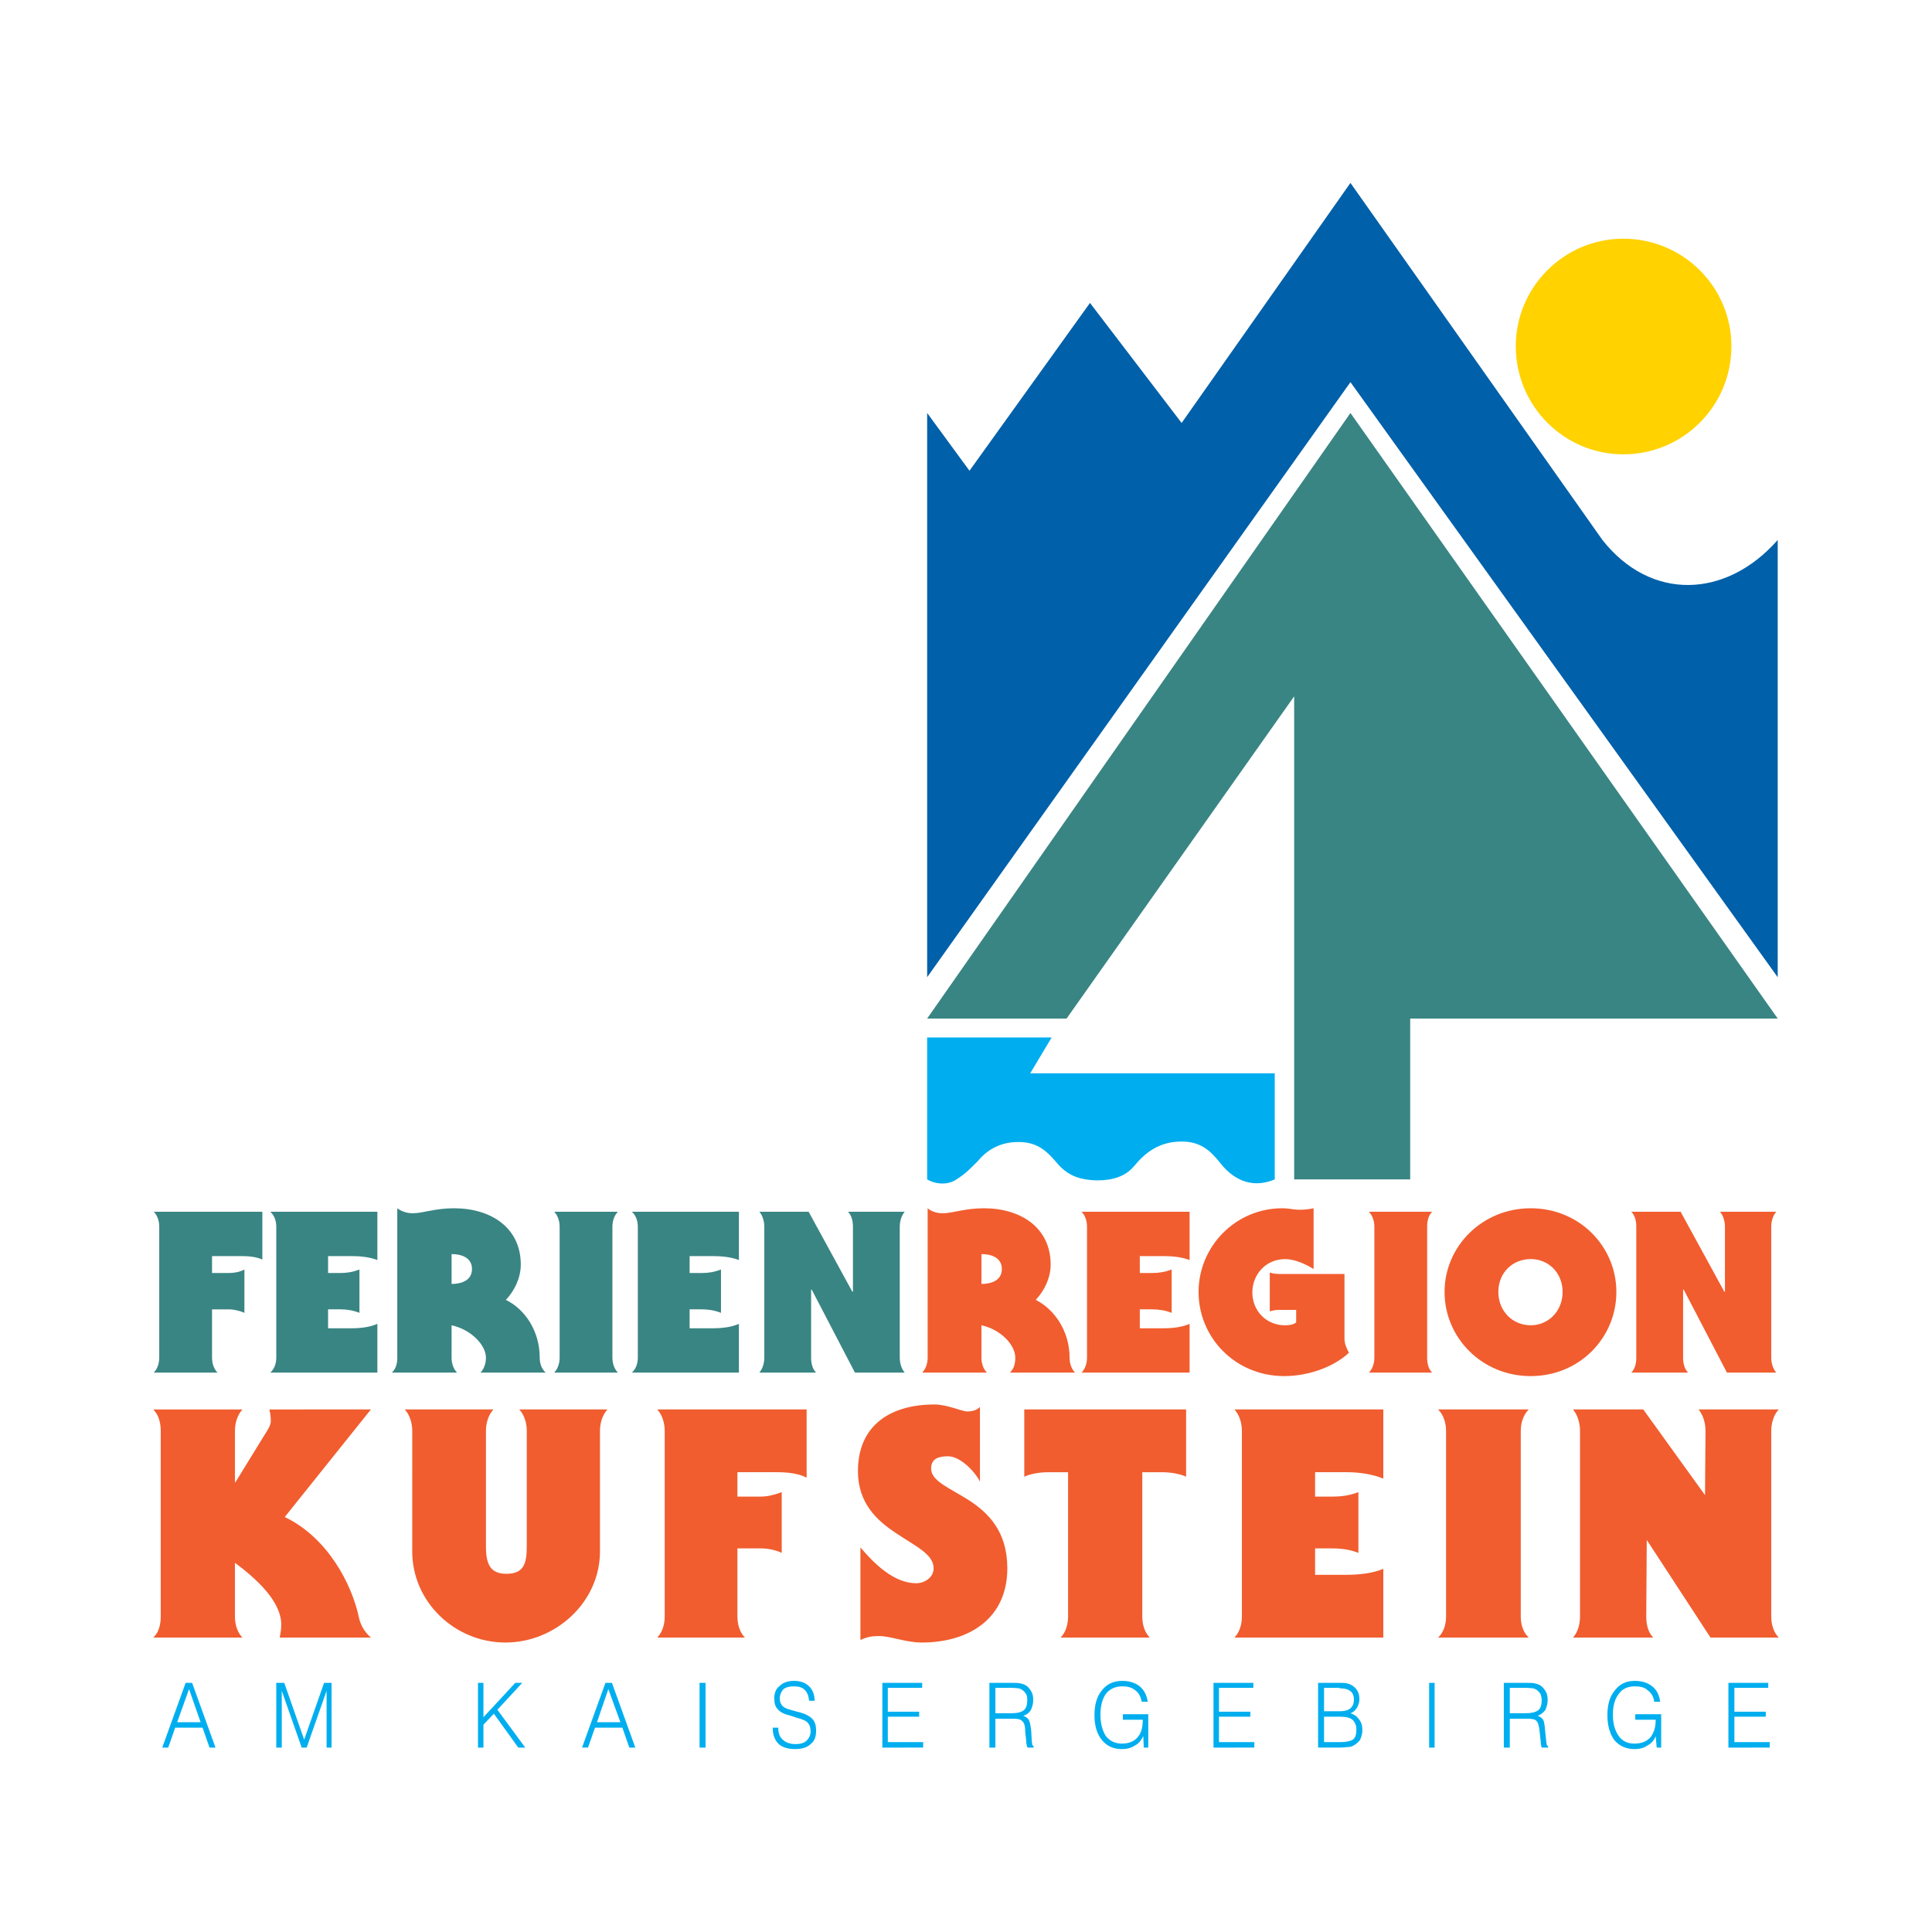
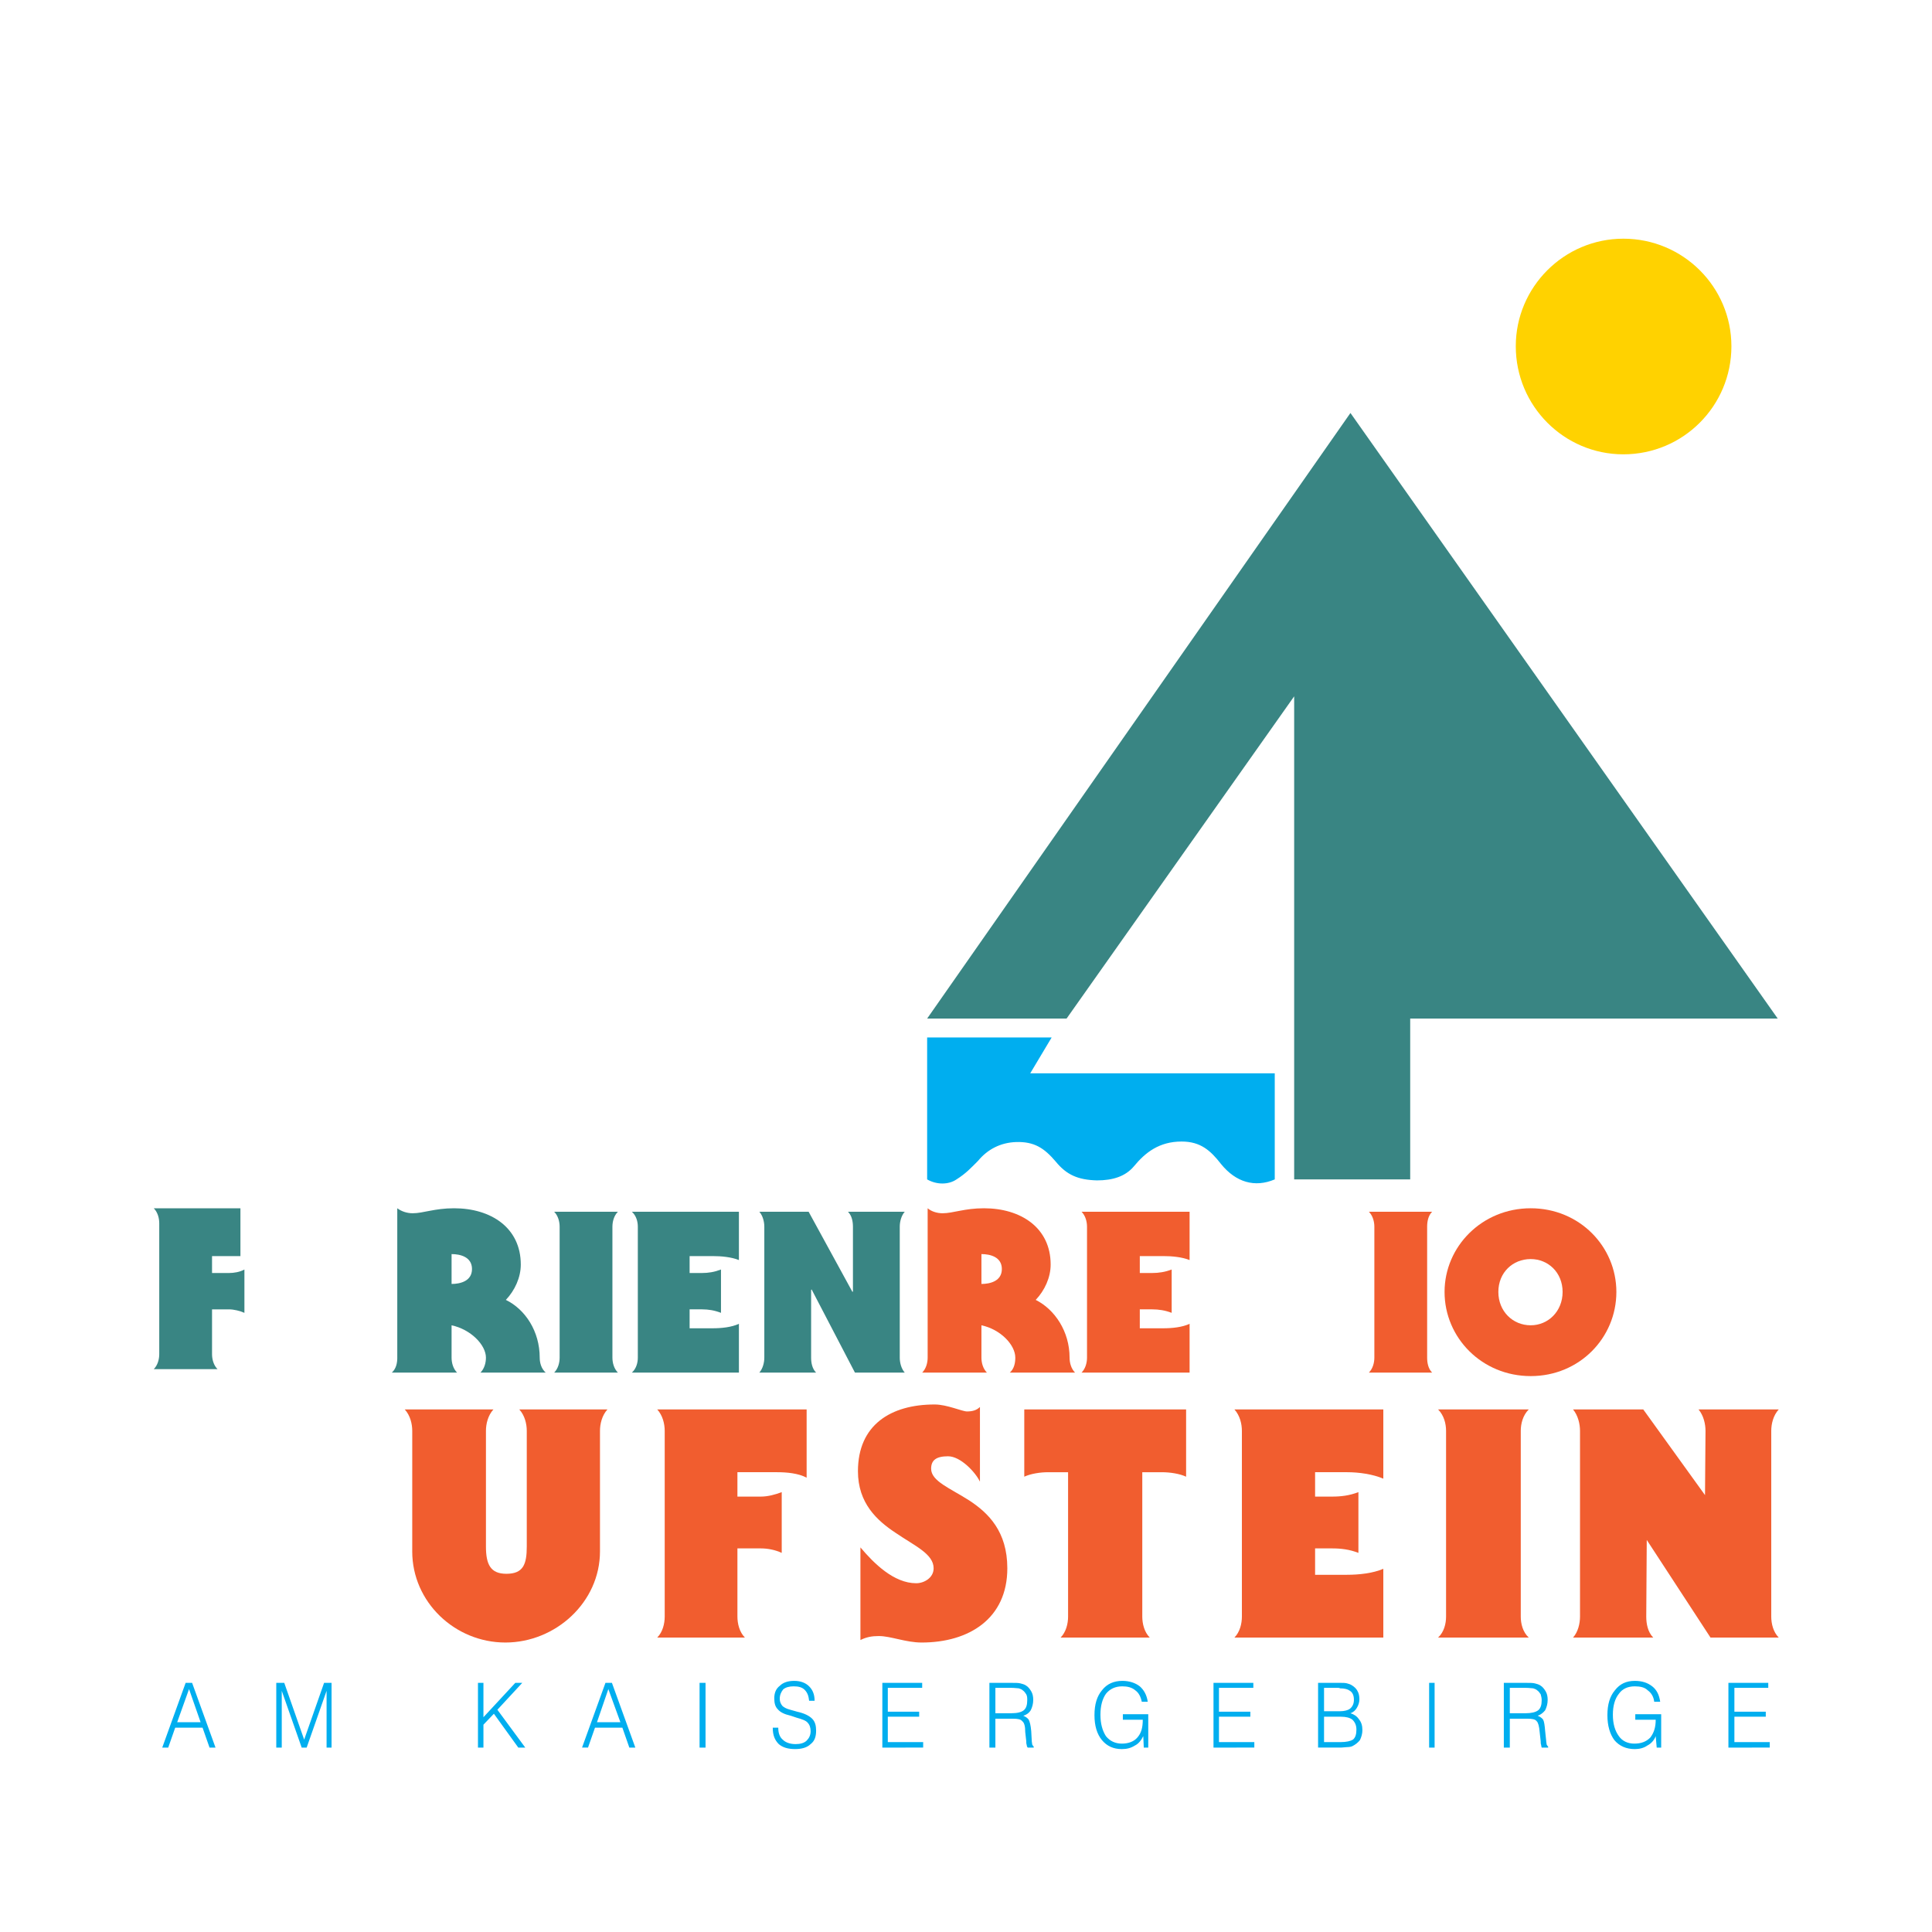
<svg xmlns="http://www.w3.org/2000/svg" version="1.0" id="Layer_1" x="0px" y="0px" width="192.756px" height="192.756px" viewBox="0 0 192.756 192.756" enable-background="new 0 0 192.756 192.756" xml:space="preserve">
  <g>
    <polygon fill-rule="evenodd" clip-rule="evenodd" fill="#FFFFFF" points="0,0 192.756,0 192.756,192.756 0,192.756 0,0  " />
    <path fill-rule="evenodd" clip-rule="evenodd" fill="#00AEEF" d="M152.223,171.475v-0.545l0,0c0.547,0,0.994-0.1,1.243-0.297   c0.248-0.199,0.348-0.549,0.348-0.996c0-0.248-0.05-0.396-0.1-0.596c-0.1-0.148-0.198-0.297-0.348-0.396   c-0.1-0.1-0.248-0.148-0.397-0.199c-0.149,0-0.397-0.049-0.746-0.049v-0.498c0.398,0,0.696,0,0.896,0.049   c0.198,0.051,0.397,0.102,0.546,0.199c0.249,0.15,0.397,0.35,0.547,0.598c0.148,0.248,0.199,0.545,0.199,0.846   c0,0.395-0.1,0.742-0.249,1.043c-0.199,0.248-0.447,0.445-0.745,0.545c0.248,0.1,0.446,0.248,0.546,0.398   c0.1,0.199,0.15,0.547,0.199,1.143l0.1,0.943c0,0.148,0.05,0.299,0.05,0.396c0.049,0.1,0.1,0.15,0.148,0.201v0.098h-0.646   c0-0.049-0.05-0.148-0.05-0.248c-0.05-0.148-0.05-0.248-0.05-0.398l-0.1-0.893c-0.049-0.598-0.148-0.945-0.298-1.094   c-0.149-0.199-0.447-0.25-0.944-0.25H152.223L152.223,171.475L152.223,171.475L152.223,171.475z M165.29,174.357l-0.099-1.143   c-0.149,0.398-0.448,0.746-0.845,0.943c-0.348,0.248-0.796,0.35-1.243,0.35c-0.844,0-1.539-0.299-2.037-0.895   c-0.446-0.598-0.695-1.441-0.695-2.484c0-1.094,0.249-1.889,0.746-2.484c0.497-0.646,1.143-0.943,1.986-0.943   c0.746,0,1.292,0.197,1.739,0.545s0.696,0.846,0.796,1.541h-0.597c-0.05-0.498-0.299-0.895-0.646-1.143   c-0.298-0.299-0.745-0.398-1.292-0.398c-0.695,0-1.241,0.25-1.589,0.746c-0.397,0.496-0.597,1.193-0.597,2.086   c0,0.895,0.199,1.59,0.597,2.137c0.348,0.496,0.894,0.746,1.54,0.746c0.695,0,1.192-0.199,1.59-0.598   c0.348-0.447,0.547-0.992,0.547-1.787l0,0h-2.038v-0.547h2.584v3.328H165.29L165.29,174.357L165.29,174.357L165.29,174.357z    M172.444,174.357v-6.459h3.976v0.498h-3.379v2.383h3.131v0.498h-3.131v2.533h3.528v0.547H172.444L172.444,174.357L172.444,174.357   z M152.223,167.898v0.498c0,0,0,0-0.05,0h-0.198h-1.341v2.533h1.589v0.545h-1.589v2.883h-0.597v-6.459h2.037   C152.124,167.898,152.173,167.898,152.223,167.898L152.223,167.898L152.223,167.898L152.223,167.898z M133.69,174.357v-0.547h0.05   c0.597,0,0.994-0.1,1.242-0.246c0.249-0.201,0.348-0.549,0.348-0.996c0-0.445-0.148-0.744-0.396-0.992   c-0.249-0.199-0.646-0.299-1.143-0.299h-0.101v-0.547c0.447,0,0.796-0.098,0.994-0.248c0.249-0.199,0.397-0.498,0.397-0.893   c0-0.449-0.148-0.746-0.397-0.896c-0.198-0.148-0.496-0.248-0.994-0.248v-0.547c0.299,0,0.498,0,0.696,0.049   c0.198,0.051,0.348,0.102,0.497,0.199c0.247,0.15,0.446,0.35,0.546,0.547c0.149,0.248,0.199,0.547,0.199,0.846   c0,0.297-0.1,0.596-0.249,0.844c-0.148,0.25-0.348,0.447-0.646,0.547c0.348,0.1,0.646,0.299,0.845,0.596   c0.248,0.299,0.348,0.646,0.348,1.094c0,0.348-0.1,0.695-0.248,0.994c-0.198,0.248-0.447,0.445-0.745,0.596   c-0.1,0.051-0.299,0.1-0.547,0.1C134.237,174.309,133.989,174.357,133.69,174.357L133.69,174.357L133.69,174.357L133.69,174.357z    M142.585,174.357v-6.459h0.546v6.459H142.585L142.585,174.357L142.585,174.357z M133.69,167.898v0.547   c-0.049-0.049-0.148-0.049-0.248-0.049h-1.342v2.334h1.292c0.1,0,0.199,0,0.298,0v0.547h-1.59v2.533h1.59v0.547   c-0.148,0-0.298,0-0.496,0h-1.689v-6.459h2.037C133.592,167.898,133.642,167.898,133.69,167.898L133.69,167.898L133.69,167.898   L133.69,167.898z M100.899,171.475v-0.545l0,0c0.597,0,0.993-0.1,1.242-0.297c0.248-0.199,0.347-0.549,0.347-0.996   c0-0.248,0-0.396-0.099-0.596c-0.1-0.148-0.198-0.297-0.347-0.396c-0.101-0.1-0.249-0.148-0.398-0.199   c-0.148,0-0.397-0.049-0.745-0.049v-0.498c0.397,0,0.695,0,0.895,0.049c0.198,0.051,0.397,0.102,0.546,0.199   c0.249,0.15,0.397,0.35,0.546,0.598c0.149,0.248,0.199,0.545,0.199,0.846c0,0.395-0.1,0.742-0.249,1.043   c-0.148,0.248-0.396,0.445-0.744,0.545c0.248,0.1,0.447,0.248,0.546,0.398c0.1,0.199,0.198,0.547,0.248,1.143l0.051,0.943   c0,0.148,0.049,0.299,0.049,0.396c0.05,0.1,0.1,0.15,0.149,0.201v0.098h-0.596c-0.051-0.049-0.1-0.148-0.1-0.248   c-0.05-0.148-0.05-0.248-0.05-0.398l-0.1-0.893c0-0.598-0.099-0.945-0.298-1.094c-0.149-0.199-0.447-0.25-0.944-0.25H100.899   L100.899,171.475L100.899,171.475L100.899,171.475z M114.115,174.357l-0.05-1.143c-0.199,0.398-0.447,0.746-0.845,0.943   c-0.397,0.248-0.795,0.35-1.292,0.35c-0.845,0-1.489-0.299-1.987-0.895c-0.496-0.598-0.745-1.441-0.745-2.484   c0-1.094,0.249-1.889,0.745-2.484c0.498-0.646,1.193-0.943,2.037-0.943c0.695,0,1.292,0.197,1.739,0.545   c0.397,0.348,0.695,0.846,0.794,1.541h-0.595c-0.1-0.498-0.299-0.895-0.646-1.143c-0.348-0.299-0.795-0.398-1.292-0.398   c-0.695,0-1.241,0.25-1.64,0.746c-0.348,0.496-0.547,1.193-0.547,2.086c0,0.895,0.199,1.59,0.547,2.137   c0.398,0.496,0.944,0.746,1.59,0.746c0.646,0,1.193-0.199,1.54-0.598c0.397-0.447,0.547-0.992,0.547-1.787l0,0h-1.987v-0.547h2.534   v3.328H114.115L114.115,174.357L114.115,174.357L114.115,174.357z M121.071,174.357v-6.459h3.975v0.498h-3.429v2.383h3.13v0.498   h-3.13v2.533h3.527v0.547H121.071L121.071,174.357L121.071,174.357z M100.899,167.898v0.498l0,0h-0.249H99.31v2.533h1.59v0.545   h-1.59v2.883h-0.597v-6.459h2.037C100.8,167.898,100.85,167.898,100.899,167.898L100.899,167.898L100.899,167.898L100.899,167.898z    M60.704,172.371v-0.547h1.192l-1.192-3.279v-0.646h0.348l2.335,6.459H62.79l-0.695-1.986H60.704L60.704,172.371L60.704,172.371   L60.704,172.371z M69.796,174.357v-6.459h0.596v6.459H69.796L69.796,174.357L69.796,174.357L69.796,174.357z M77.1,172.371h0.547   c0,0.545,0.149,0.943,0.447,1.193c0.298,0.297,0.746,0.445,1.292,0.445c0.446,0,0.844-0.1,1.093-0.348   c0.248-0.248,0.397-0.547,0.397-0.943c0-0.348-0.1-0.646-0.298-0.846c-0.148-0.197-0.547-0.348-1.093-0.496l-0.596-0.199   c-0.646-0.148-1.043-0.348-1.292-0.646c-0.248-0.248-0.348-0.594-0.348-1.092s0.149-0.943,0.546-1.242   c0.348-0.348,0.845-0.496,1.441-0.496c0.646,0,1.143,0.197,1.49,0.545c0.348,0.348,0.547,0.795,0.547,1.441h-0.547   c-0.049-0.447-0.148-0.795-0.446-1.094c-0.249-0.248-0.597-0.348-1.093-0.348c-0.448,0-0.795,0.1-1.043,0.299   c-0.199,0.248-0.348,0.547-0.348,0.943c0,0.299,0.1,0.496,0.249,0.697c0.149,0.146,0.398,0.297,0.795,0.396l0.695,0.197   c0.695,0.15,1.192,0.398,1.491,0.695c0.298,0.301,0.397,0.697,0.397,1.193c0,0.596-0.149,1.043-0.546,1.342   c-0.348,0.348-0.895,0.498-1.541,0.498c-0.695,0-1.242-0.15-1.64-0.498c-0.397-0.396-0.597-0.895-0.597-1.59V172.371L77.1,172.371   L77.1,172.371L77.1,172.371z M88.031,174.357v-6.459h3.975v0.498h-3.429v2.383h3.13v0.498h-3.13v2.533h3.527v0.547H88.031   L88.031,174.357L88.031,174.357z M18.87,171.824h1.143l-1.143-3.279v-0.646h0.297l2.335,6.459h-0.596l-0.696-1.986H18.87V171.824   L18.87,171.824L18.87,171.824L18.87,171.824z M60.704,167.898v0.646v-0.049l-1.143,3.328h1.143v0.547h-1.342l-0.695,1.986h-0.596   l2.336-6.459H60.704L60.704,167.898L60.704,167.898L60.704,167.898z M27.564,174.357v-6.459h0.796l1.987,5.666l1.987-5.666h0.746   v6.459h-0.497v-5.664l-1.987,5.664h-0.497l-1.988-5.664v5.664H27.564L27.564,174.357L27.564,174.357L27.564,174.357z    M47.687,174.357v-6.459h0.546v3.43l3.18-3.43h0.695l-2.483,2.684l2.781,3.775h-0.695l-2.435-3.377l-1.043,1.092v2.285H47.687   L47.687,174.357L47.687,174.357z M17.678,171.824h1.192v0.547h-1.391l-0.696,1.986h-0.596l2.334-6.459h0.349v0.646v-0.049   L17.678,171.824L17.678,171.824z" />
    <path fill-rule="evenodd" clip-rule="evenodd" fill="#F15D2F" d="M156.943,140.621c0.496,0.598,0.695,1.441,0.695,2.137v18.533   c0,0.695-0.199,1.539-0.695,2.088h7.999c-0.547-0.549-0.695-1.393-0.695-2.088l0.05-7.652l6.359,9.74h6.808   c-0.547-0.549-0.746-1.393-0.746-2.088v-18.533c0-0.695,0.199-1.539,0.746-2.137h-8c0.497,0.598,0.695,1.441,0.695,2.137   l-0.05,6.41l-6.16-8.547H156.943L156.943,140.621z" />
    <path fill-rule="evenodd" clip-rule="evenodd" fill="#F15D2F" d="M143.479,140.621c0.597,0.598,0.795,1.441,0.795,2.137v18.533   c0,0.695-0.198,1.539-0.795,2.088h9.043c-0.596-0.549-0.795-1.393-0.795-2.088v-18.533c0-0.695,0.199-1.539,0.795-2.137H143.479   L143.479,140.621z" />
    <path fill-rule="evenodd" clip-rule="evenodd" fill="#F15D2F" d="M138.014,156.521c-1.044,0.447-2.435,0.596-3.627,0.596h-3.18   v-2.633h1.689c0.895,0,1.738,0.1,2.633,0.447v-6.062c-0.895,0.348-1.738,0.447-2.633,0.447h-1.689v-2.434h3.18   c1.192,0,2.583,0.197,3.627,0.645v-6.906h-14.855c0.546,0.598,0.745,1.441,0.745,2.137v18.533c0,0.695-0.199,1.539-0.745,2.088   h14.855V156.521L138.014,156.521z" />
    <path fill-rule="evenodd" clip-rule="evenodd" fill="#F15D2F" d="M102.191,147.33c0.645-0.299,1.59-0.447,2.385-0.447h1.987v14.408   c0,0.695-0.199,1.539-0.745,2.088h8.893c-0.546-0.549-0.745-1.393-0.745-2.088v-14.408h1.938c0.844,0,1.788,0.148,2.434,0.447   v-6.709h-16.146V147.33L102.191,147.33z" />
    <path fill-rule="evenodd" clip-rule="evenodd" fill="#F15D2F" d="M85.844,163.627c0.597-0.299,1.143-0.398,1.838-0.398   c1.193,0,2.684,0.646,4.273,0.646c4.72,0,8.546-2.385,8.546-7.404c0-3.676-1.889-5.514-3.776-6.756   c-1.938-1.242-3.826-1.939-3.826-3.18c0-0.846,0.497-1.242,1.689-1.242c1.243,0,2.732,1.59,3.181,2.533v-7.453   c-0.349,0.35-0.796,0.447-1.292,0.447s-1.987-0.695-3.229-0.695c-4.373,0-7.651,2.037-7.651,6.658c0,3.18,1.887,4.918,3.775,6.16   c1.888,1.293,3.776,2.088,3.776,3.527c0,0.945-0.943,1.49-1.738,1.49c-2.236,0-4.224-1.986-5.565-3.576V163.627L85.844,163.627z" />
    <path fill-rule="evenodd" clip-rule="evenodd" fill="#F15D2F" d="M73.573,154.484h2.334c0.695,0,1.441,0.148,2.086,0.447v-6.062   c-0.646,0.25-1.391,0.447-2.086,0.447h-2.334v-2.434h3.924c0.994,0,2.136,0.1,2.981,0.545v-6.807H65.573   c0.546,0.598,0.745,1.441,0.745,2.137v18.533c0,0.695-0.199,1.539-0.745,2.088h8.744c-0.546-0.549-0.744-1.393-0.744-2.088V154.484   L73.573,154.484z" />
    <path fill-rule="evenodd" clip-rule="evenodd" fill="#F15D2F" d="M41.128,154.781c0,5.068,4.273,9.094,9.291,9.094   c5.019,0,9.441-4.025,9.441-9.094v-12.023c0-0.695,0.198-1.539,0.744-2.137h-8.793c0.547,0.598,0.745,1.441,0.745,2.137v11.527   c0,1.789-0.348,2.732-2.037,2.732c-1.59,0-2.037-0.943-2.037-2.732v-11.527c0-0.695,0.199-1.539,0.745-2.137h-8.844   c0.547,0.598,0.746,1.441,0.746,2.137V154.781L41.128,154.781z" />
-     <path fill-rule="evenodd" clip-rule="evenodd" fill="#F15D2F" d="M15.292,140.621c0.596,0.598,0.744,1.441,0.744,2.137v18.533   c0,0.695-0.148,1.539-0.744,2.088h8.894c-0.546-0.549-0.746-1.393-0.746-2.088v-5.367c2.086,1.541,4.621,3.826,4.621,6.162   c0,0.547-0.1,0.943-0.149,1.293h9.093c-0.646-0.549-1.044-1.293-1.193-1.988c-0.695-3.33-3.13-8-7.403-10.037l8.596-10.732H26.869   c0.1,0.348,0.149,0.746,0.149,1.145c0,0.297-0.149,0.645-0.348,0.943l-3.179,5.168h-0.05v-5.119c0-0.695,0.199-1.539,0.746-2.137   H15.292L15.292,140.621z" />
-     <path fill-rule="evenodd" clip-rule="evenodd" fill="#0060A9" d="M92.502,41.203l4.223,5.763l12.023-16.743l9.143,11.974   l16.843-23.947l25.141,35.624c4.819,6.112,12.322,5.863,17.488,0v43.624l-42.629-59.374L92.502,97.496V41.203L92.502,41.203z" />
    <polygon fill-rule="evenodd" clip-rule="evenodd" fill="#398583" points="134.734,41.203 177.363,101.621 140.696,101.621    140.696,117.668 129.119,117.668 129.119,69.474 106.414,101.621 92.502,101.621 134.734,41.203  " />
    <path fill-rule="evenodd" clip-rule="evenodd" fill="#00AEEF" d="M92.502,103.508h12.421l-2.137,3.578h24.396v10.582   c-1.987,0.844-3.876,0.299-5.366-1.541c-1.043-1.34-2.037-2.236-3.925-2.236c-2.236,0-3.627,1.094-4.77,2.484   c-0.845,0.994-2.088,1.393-3.677,1.393c-1.889-0.051-3.031-0.547-4.124-1.889c-1.144-1.342-2.137-1.988-3.926-1.938   c-1.59,0.051-2.882,0.744-3.825,1.889c-0.696,0.695-1.192,1.242-2.136,1.838c-0.795,0.547-1.988,0.547-2.932,0V103.508   L92.502,103.508z" />
    <path fill-rule="evenodd" clip-rule="evenodd" fill="#FFD200" d="M161.962,23.814c5.962,0,10.781,4.819,10.781,10.731   c0,5.962-4.819,10.783-10.781,10.783c-5.913,0-10.732-4.82-10.732-10.783C151.229,28.633,156.049,23.814,161.962,23.814   L161.962,23.814z" />
-     <path fill-rule="evenodd" clip-rule="evenodd" fill="#F15D2F" d="M162.757,120.896c0.396,0.398,0.496,0.994,0.496,1.492v13.066   c0,0.496-0.1,1.094-0.496,1.49h5.663c-0.397-0.396-0.496-0.994-0.496-1.49v-6.758l0.05-0.049l4.322,8.297h4.919   c-0.348-0.396-0.497-0.994-0.497-1.49v-13.066c0-0.498,0.149-1.094,0.497-1.492h-5.614c0.348,0.398,0.497,0.994,0.497,1.492v6.459   l-0.05,0.049l-4.372-8H162.757L162.757,120.896z" />
    <path fill-rule="evenodd" clip-rule="evenodd" fill="#F15D2F" d="M152.72,120.549c-4.868,0-8.596,3.826-8.596,8.348   c0,4.57,3.728,8.396,8.596,8.396c4.87,0,8.546-3.826,8.546-8.396C161.266,124.375,157.59,120.549,152.72,120.549L152.72,120.549z" />
    <path fill-rule="evenodd" clip-rule="evenodd" fill="#FFFFFF" d="M149.491,128.896c0-1.938,1.44-3.279,3.229-3.279   c1.739,0,3.181,1.342,3.181,3.279s-1.441,3.328-3.181,3.328C150.932,132.225,149.491,130.834,149.491,128.896L149.491,128.896z" />
    <path fill-rule="evenodd" clip-rule="evenodd" fill="#F15D2F" d="M136.573,120.896c0.396,0.398,0.547,0.994,0.547,1.492v13.066   c0,0.496-0.15,1.094-0.547,1.49h6.31c-0.397-0.396-0.497-0.994-0.497-1.49v-13.066c0-0.498,0.1-1.094,0.497-1.492H136.573   L136.573,120.896z" />
-     <path fill-rule="evenodd" clip-rule="evenodd" fill="#F15D2F" d="M131.058,120.549c-0.447,0.1-0.944,0.15-1.392,0.15   c-0.596,0-1.043-0.15-1.738-0.15c-4.67,0-8.347,3.826-8.347,8.348c0,4.57,3.677,8.396,8.545,8.396c2.684,0,5.168-1.094,6.459-2.334   c-0.248-0.447-0.447-0.895-0.447-1.441v-6.41h-6.459c-0.348,0-0.695-0.049-0.993-0.148v3.875c0.298-0.1,0.646-0.148,0.993-0.148   h1.64v1.242c-0.199,0.199-0.596,0.297-1.093,0.297c-1.938,0-3.279-1.49-3.279-3.279c0-1.787,1.342-3.328,3.279-3.328   c0.944,0,2.037,0.498,2.832,0.994V120.549L131.058,120.549z" />
    <path fill-rule="evenodd" clip-rule="evenodd" fill="#F15D2F" d="M92.552,135.455c0,0.496-0.149,1.094-0.546,1.49h6.458   c-0.397-0.396-0.546-0.994-0.546-1.49v-3.23c1.888,0.398,3.379,1.939,3.379,3.23c0,0.496-0.1,1.094-0.547,1.49h6.509   c-0.397-0.396-0.547-0.994-0.547-1.49c0-2.635-1.491-4.82-3.378-5.764c0.895-0.943,1.49-2.236,1.49-3.527   c0-3.678-2.981-5.615-6.657-5.615c-1.938,0-3.081,0.498-4.125,0.498c-0.596,0-1.143-0.199-1.49-0.498V135.455L92.552,135.455z" />
    <path fill-rule="evenodd" clip-rule="evenodd" fill="#F15D2F" d="M118.686,132.076c-0.745,0.348-1.738,0.447-2.633,0.447h-2.335   v-1.889h1.242c0.646,0,1.292,0.1,1.938,0.348v-4.322c-0.646,0.248-1.292,0.348-1.938,0.348h-1.242v-1.688h2.335   c0.895,0,1.888,0.098,2.633,0.396v-4.82h-10.78c0.396,0.398,0.546,0.994,0.546,1.492v13.066c0,0.496-0.149,1.094-0.546,1.49h10.78   V132.076L118.686,132.076z" />
    <path fill-rule="evenodd" clip-rule="evenodd" fill="#FFFFFF" d="M97.918,125.121c0.895,0,2.037,0.297,2.037,1.49   c0,1.191-1.143,1.49-2.037,1.49V125.121L97.918,125.121z" />
    <path fill-rule="evenodd" clip-rule="evenodd" fill="#398583" d="M75.759,120.896c0.347,0.398,0.497,0.994,0.497,1.492v13.066   c0,0.496-0.149,1.094-0.497,1.49h5.663c-0.397-0.396-0.497-0.994-0.497-1.49v-6.758l0.05-0.049l4.322,8.297h4.969   c-0.348-0.396-0.497-0.994-0.497-1.49v-13.066c0-0.498,0.149-1.094,0.497-1.492h-5.664c0.397,0.398,0.496,0.994,0.496,1.492v6.459   l-0.049,0.049l-4.372-8H75.759L75.759,120.896z" />
    <path fill-rule="evenodd" clip-rule="evenodd" fill="#398583" d="M73.722,132.076c-0.745,0.348-1.739,0.447-2.633,0.447h-2.286   v-1.889h1.242c0.646,0,1.242,0.1,1.888,0.348v-4.322c-0.646,0.248-1.243,0.348-1.888,0.348h-1.242v-1.688h2.286   c0.894,0,1.888,0.098,2.633,0.396v-4.82H63.04c0.447,0.398,0.596,0.994,0.596,1.492v13.066c0,0.496-0.149,1.094-0.596,1.49h10.682   V132.076L73.722,132.076z" />
    <path fill-rule="evenodd" clip-rule="evenodd" fill="#398583" d="M39.638,135.455c0,0.496-0.099,1.094-0.547,1.49h6.51   c-0.397-0.396-0.547-0.994-0.547-1.49v-3.23c1.888,0.398,3.428,1.939,3.428,3.23c0,0.496-0.149,1.094-0.547,1.49h6.509   c-0.447-0.396-0.597-0.994-0.597-1.49c0-2.635-1.441-4.82-3.378-5.764c0.894-0.943,1.49-2.236,1.49-3.527   c0-3.678-2.981-5.615-6.658-5.615c-1.938,0-3.08,0.498-4.124,0.498c-0.596,0-1.143-0.199-1.541-0.498V135.455L39.638,135.455z" />
    <path fill-rule="evenodd" clip-rule="evenodd" fill="#398583" d="M55.289,120.896c0.397,0.398,0.546,0.994,0.546,1.492v13.066   c0,0.496-0.149,1.094-0.546,1.49h6.359c-0.398-0.396-0.547-0.994-0.547-1.49v-13.066c0-0.498,0.149-1.094,0.547-1.492H55.289   L55.289,120.896z" />
    <path fill-rule="evenodd" clip-rule="evenodd" fill="#FFFFFF" d="M45.054,125.121c0.894,0,2.037,0.297,2.037,1.49   c0,1.191-1.143,1.49-2.037,1.49V125.121L45.054,125.121z" />
-     <path fill-rule="evenodd" clip-rule="evenodd" fill="#398583" d="M37.651,132.076c-0.746,0.348-1.739,0.447-2.584,0.447h-2.335   v-1.889h1.242c0.646,0,1.242,0.1,1.888,0.348v-4.322c-0.646,0.248-1.242,0.348-1.888,0.348h-1.242v-1.688h2.335   c0.846,0,1.839,0.098,2.584,0.396v-4.82H26.969c0.447,0.398,0.595,0.994,0.595,1.492v13.066c0,0.496-0.148,1.094-0.595,1.49h10.682   V132.076L37.651,132.076z" />
-     <path fill-rule="evenodd" clip-rule="evenodd" fill="#398583" d="M21.155,130.635h1.689c0.497,0,1.093,0.15,1.541,0.348v-4.322   c-0.448,0.248-1.043,0.348-1.541,0.348h-1.689v-1.688h2.833c0.745,0,1.54,0.049,2.186,0.346v-4.77H15.342   c0.397,0.398,0.546,0.994,0.546,1.492v13.066c0,0.496-0.149,1.094-0.546,1.49h6.359c-0.396-0.396-0.546-0.994-0.546-1.49V130.635   L21.155,130.635z" />
+     <path fill-rule="evenodd" clip-rule="evenodd" fill="#398583" d="M21.155,130.635h1.689c0.497,0,1.093,0.15,1.541,0.348v-4.322   c-0.448,0.248-1.043,0.348-1.541,0.348h-1.689v-1.688h2.833v-4.77H15.342   c0.397,0.398,0.546,0.994,0.546,1.492v13.066c0,0.496-0.149,1.094-0.546,1.49h6.359c-0.396-0.396-0.546-0.994-0.546-1.49V130.635   L21.155,130.635z" />
  </g>
</svg>